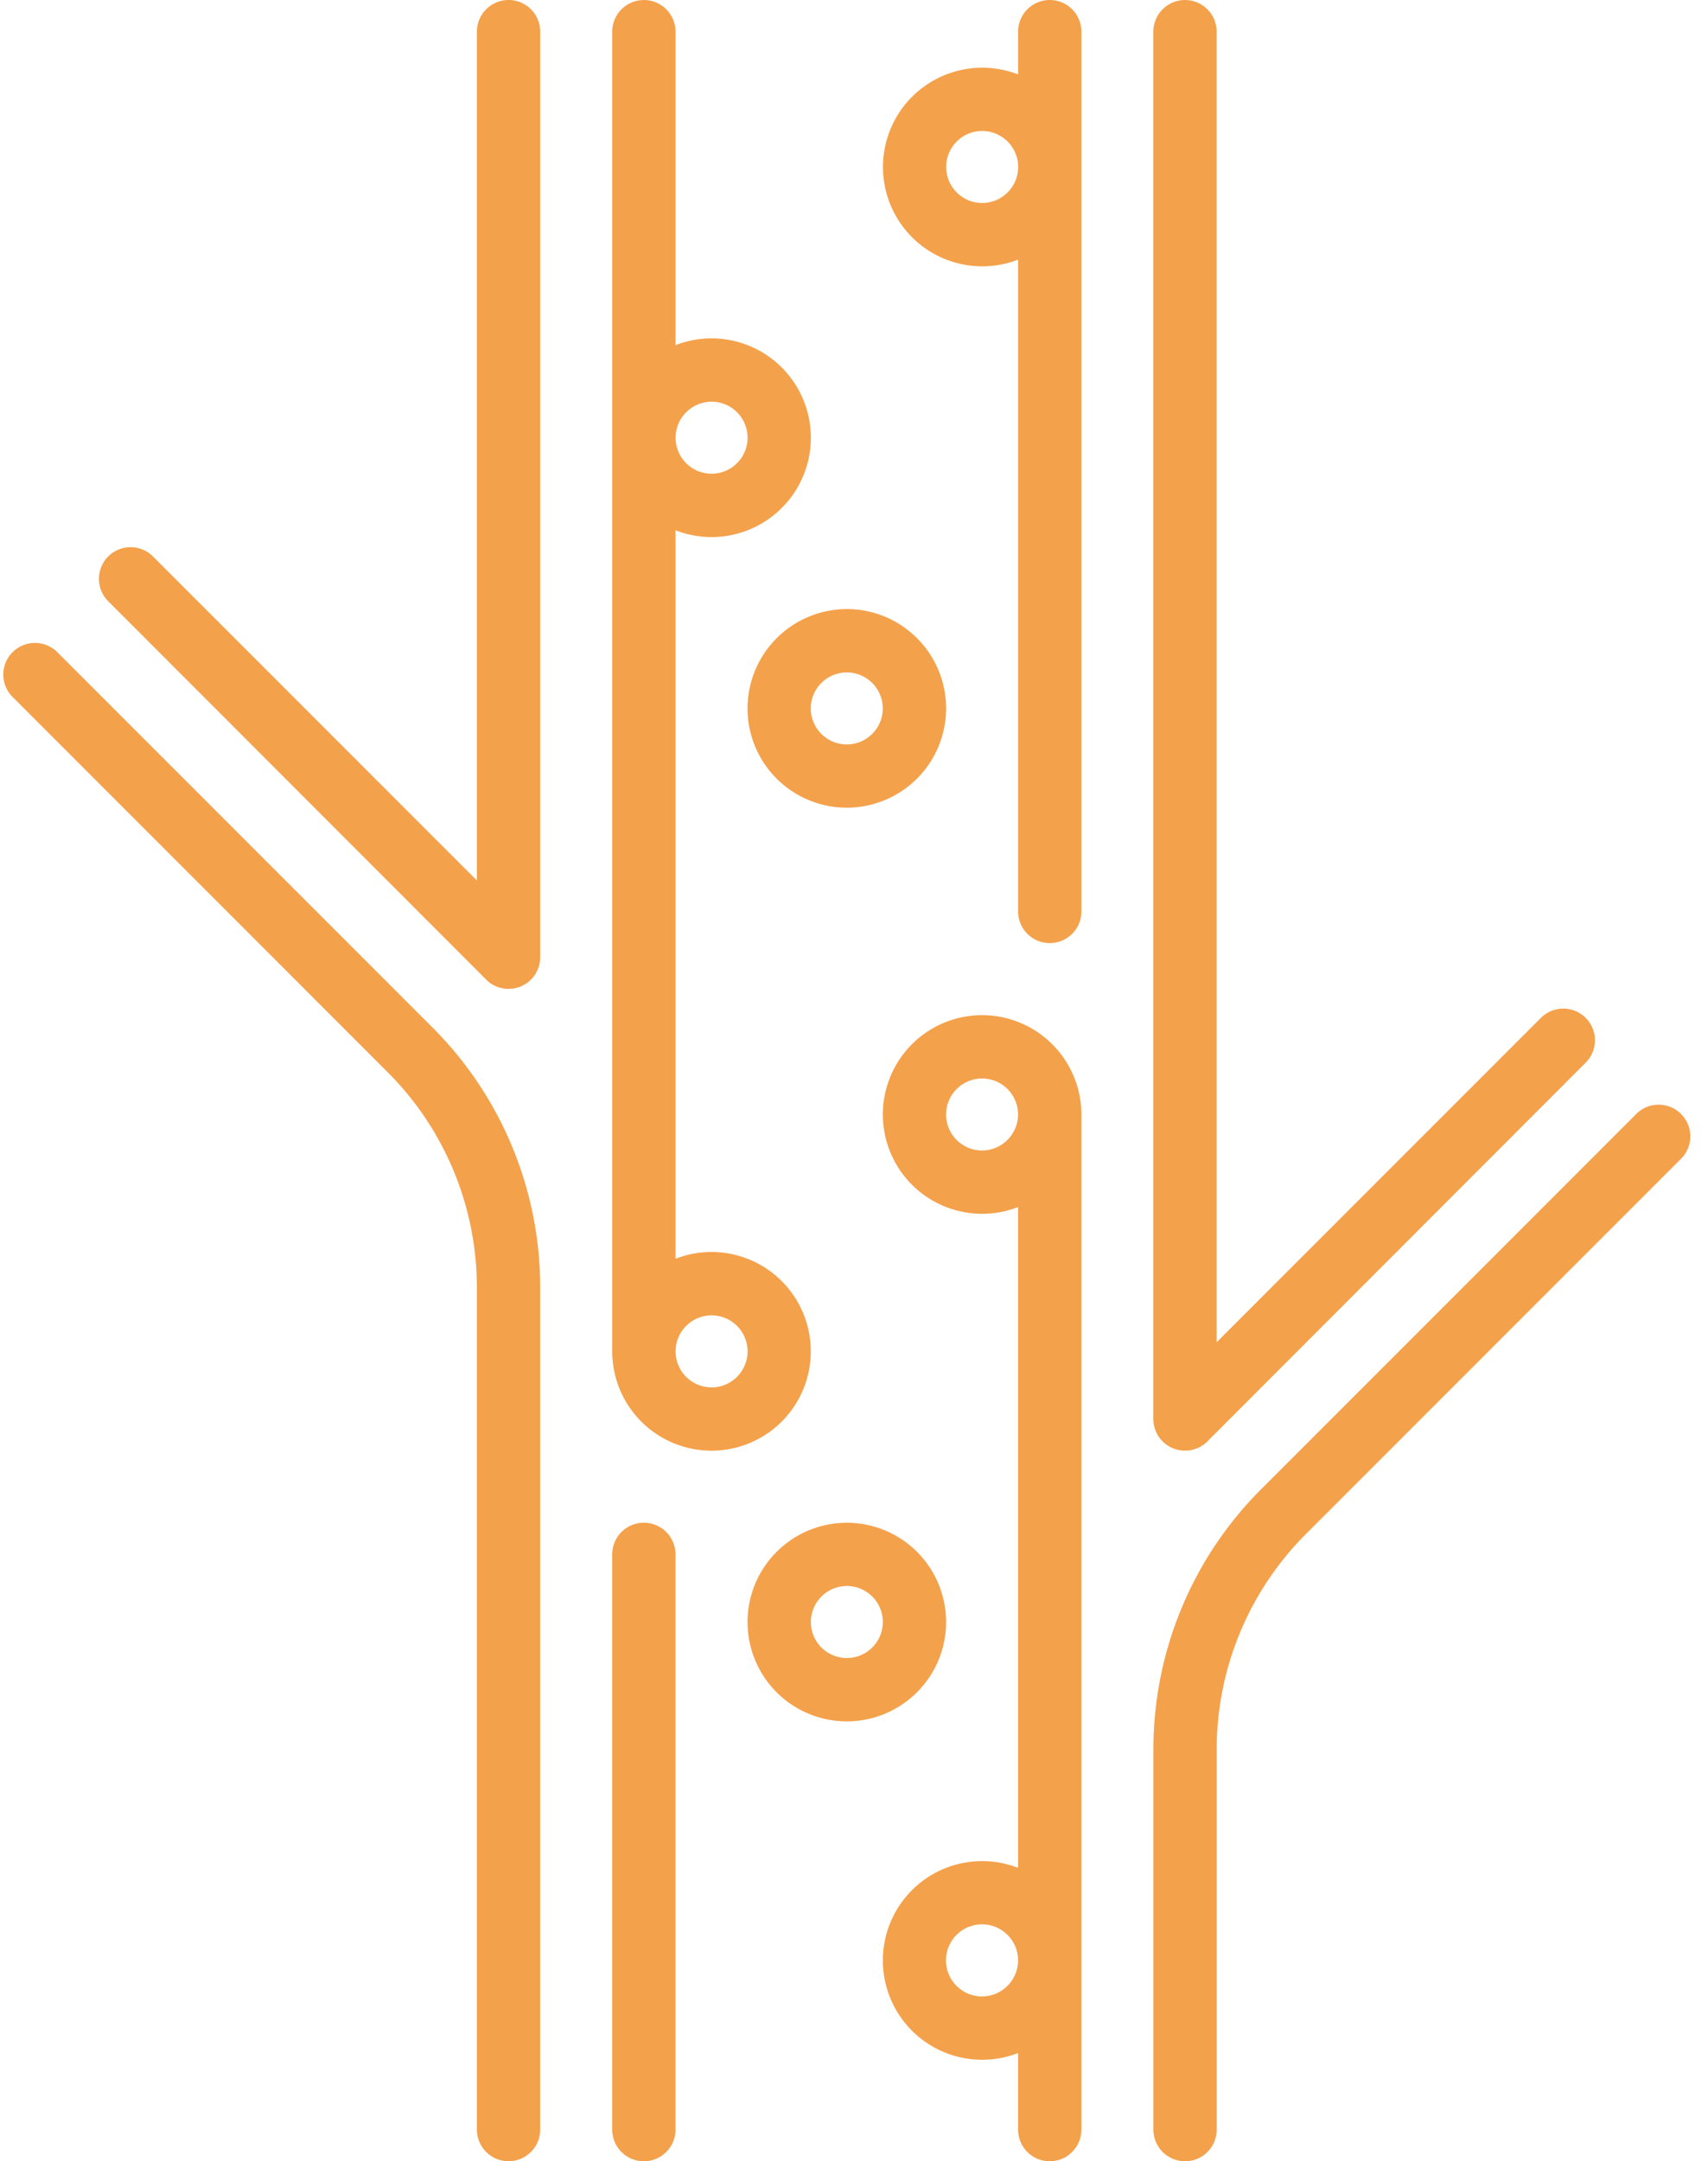
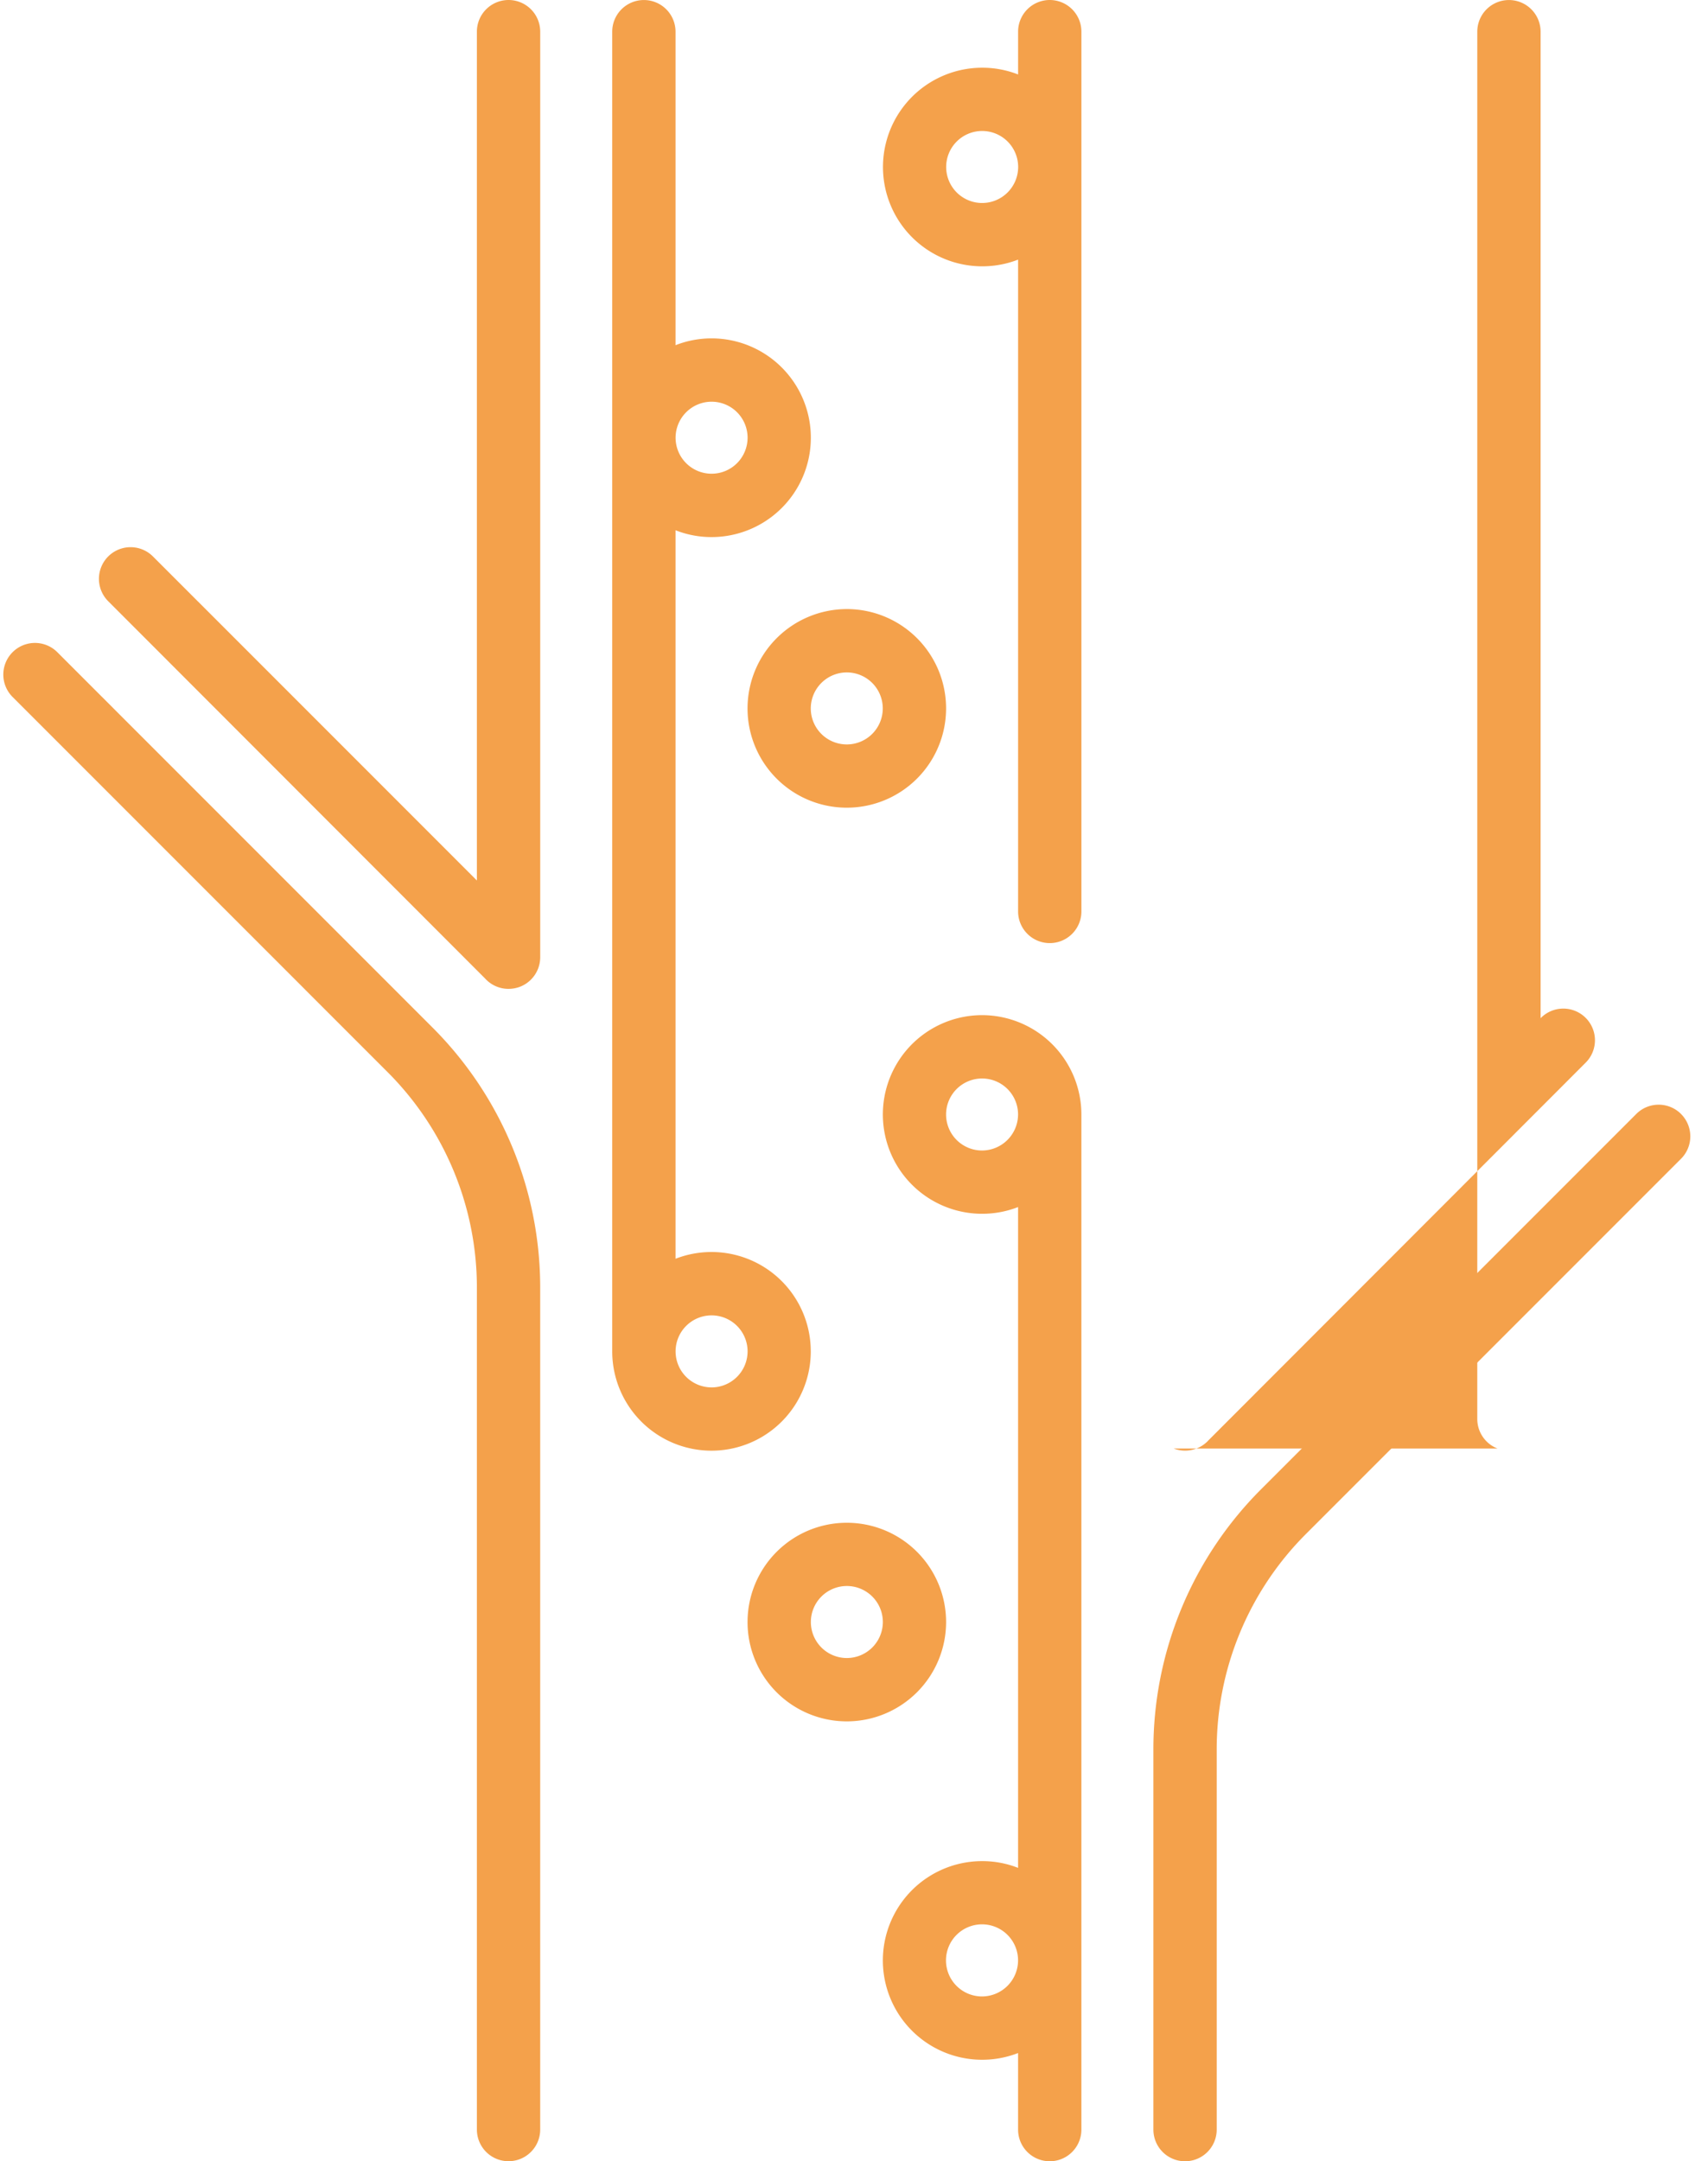
<svg xmlns="http://www.w3.org/2000/svg" id="Raggruppa_180" data-name="Raggruppa 180" width="108.617" height="137.398" viewBox="0 0 108.617 137.398">
  <defs>
    <clipPath id="clip-path">
      <rect id="Rettangolo_64" data-name="Rettangolo 64" width="13.576" height="60.036" fill="none" />
    </clipPath>
    <clipPath id="clip-path-2">
-       <rect id="Rettangolo_65" data-name="Rettangolo 65" width="4.525" height="41.156" fill="none" />
-     </clipPath>
+       </clipPath>
    <clipPath id="clip-path-3">
      <rect id="Rettangolo_66" data-name="Rettangolo 66" width="35.074" height="96.595" fill="none" />
    </clipPath>
    <clipPath id="clip-path-4">
      <rect id="Rettangolo_67" data-name="Rettangolo 67" width="29.417" height="63.43" fill="none" />
    </clipPath>
    <clipPath id="clip-path-5">
      <rect id="Rettangolo_68" data-name="Rettangolo 68" width="36.205" height="67.179" fill="none" />
    </clipPath>
    <clipPath id="clip-path-6">
      <rect id="Rettangolo_69" data-name="Rettangolo 69" width="29.416" height="92.848" fill="none" />
    </clipPath>
    <clipPath id="clip-path-7">
      <rect id="Rettangolo_70" data-name="Rettangolo 70" width="108.617" height="137.398" fill="none" />
    </clipPath>
    <clipPath id="clip-path-8">
      <rect id="Rettangolo_71" data-name="Rettangolo 71" width="13.576" height="73.967" fill="none" />
    </clipPath>
    <clipPath id="clip-path-9">
      <rect id="Rettangolo_72" data-name="Rettangolo 72" width="13.577" height="92.848" fill="none" />
    </clipPath>
  </defs>
  <g id="Raggruppa_161" data-name="Raggruppa 161" transform="translate(55.44 0.001)">
    <g id="Raggruppa_160" data-name="Raggruppa 160" clip-path="url(#clip-path)">
      <path id="Tracciato_159" data-name="Tracciato 159" d="M76.778,0a2.014,2.014,0,0,0-2.015,2.015V4.734a6.24,6.24,0,0,0-2.289-.429,6.313,6.313,0,1,0,2.289,12.2V57.942a2.013,2.013,0,1,0,4.026,0V2.016A2.014,2.014,0,0,0,76.778,0m-4.3,12.905a2.289,2.289,0,1,1,2.289-2.289,2.293,2.293,0,0,1-2.289,2.289" transform="translate(-65.459 -0.001)" fill="#f4a14b" />
    </g>
  </g>
  <g id="Raggruppa_163" data-name="Raggruppa 163" transform="translate(38.468 96.242)">
    <g id="Raggruppa_162" data-name="Raggruppa 162" clip-path="url(#clip-path-2)">
      <path id="Tracciato_160" data-name="Tracciato 160" d="M47.891,114.079a2.01,2.01,0,0,0-2.011,2.011v36.568a2.013,2.013,0,1,0,4.026,0V116.09a2.011,2.011,0,0,0-2.015-2.011" transform="translate(-45.416 -113.517)" fill="#f4a14b" />
    </g>
  </g>
  <g id="Raggruppa_165" data-name="Raggruppa 165" transform="translate(0 40.803)">
    <g id="Raggruppa_164" data-name="Raggruppa 164" clip-path="url(#clip-path-3)">
      <path id="Tracciato_161" data-name="Tracciato 161" d="M3.684,48.755A2.012,2.012,0,0,0,.838,51.6L24.655,75.418A19.371,19.371,0,0,1,30.365,89.2v53.473a2.013,2.013,0,1,0,4.026,0V89.2A23.373,23.373,0,0,0,27.5,72.572Z" transform="translate(-0.038 -48.096)" fill="#f4a14b" />
    </g>
  </g>
  <g id="Raggruppa_167" data-name="Raggruppa 167" transform="translate(5.657 0)">
    <g id="Raggruppa_166" data-name="Raggruppa 166" clip-path="url(#clip-path-4)">
      <path id="Tracciato_162" data-name="Tracciato 162" d="M33.462,0A2.014,2.014,0,0,0,31.45,2.015v53.96l-20.6-20.6a2.012,2.012,0,1,0-2.846,2.846L31.972,62.206a2,2,0,0,0,1.489.658,2.064,2.064,0,0,0,.725-.132,2.015,2.015,0,0,0,1.291-1.878V2.015A2.014,2.014,0,0,0,33.462,0" transform="translate(-6.78 0)" fill="#f4a14b" />
    </g>
  </g>
  <g id="Raggruppa_169" data-name="Raggruppa 169" transform="translate(72.412 70.219)">
    <g id="Raggruppa_168" data-name="Raggruppa 168" clip-path="url(#clip-path-5)">
      <path id="Tracciato_163" data-name="Tracciato 163" d="M119.991,83.349a2.011,2.011,0,0,0-2.846,0L93.327,107.166a23.373,23.373,0,0,0-6.89,16.631v24.118a2.013,2.013,0,1,0,4.026,0V123.8a19.371,19.371,0,0,1,5.71-13.785l23.818-23.818a2.011,2.011,0,0,0,0-2.846" transform="translate(-85.501 -82.751)" fill="#f4a14b" />
    </g>
  </g>
  <g id="Raggruppa_171" data-name="Raggruppa 171" transform="translate(72.412 0)">
    <g id="Raggruppa_170" data-name="Raggruppa 170" clip-path="url(#clip-path-6)">
-       <path id="Tracciato_164" data-name="Tracciato 164" d="M87.728,92.087a2.064,2.064,0,0,0,.725.132,2.008,2.008,0,0,0,1.489-.658l23.964-23.985a2.013,2.013,0,1,0-2.846-2.847l-20.6,20.6V2.015a2.013,2.013,0,1,0-4.026,0V90.209a2.015,2.015,0,0,0,1.291,1.879" transform="translate(-85.501 0)" fill="#f4a14b" />
+       <path id="Tracciato_164" data-name="Tracciato 164" d="M87.728,92.087a2.064,2.064,0,0,0,.725.132,2.008,2.008,0,0,0,1.489-.658l23.964-23.985a2.013,2.013,0,1,0-2.846-2.847V2.015a2.013,2.013,0,1,0-4.026,0V90.209a2.015,2.015,0,0,0,1.291,1.879" transform="translate(-85.501 0)" fill="#f4a14b" />
    </g>
  </g>
  <g id="Raggruppa_173" data-name="Raggruppa 173">
    <g id="Raggruppa_172" data-name="Raggruppa 172" clip-path="url(#clip-path-7)">
      <path id="Tracciato_165" data-name="Tracciato 165" d="M56.021,51.946a6.313,6.313,0,1,0,6.311-6.316,6.322,6.322,0,0,0-6.311,6.316m6.311-2.289a2.289,2.289,0,1,1-2.289,2.289,2.293,2.293,0,0,1,2.289-2.289" transform="translate(-8.483 -6.91)" fill="#f4a14b" />
    </g>
  </g>
  <g id="Raggruppa_175" data-name="Raggruppa 175" transform="translate(55.44 63.43)">
    <g id="Raggruppa_174" data-name="Raggruppa 174" clip-path="url(#clip-path-8)">
      <path id="Tracciato_166" data-name="Tracciato 166" d="M72.473,76.052a6.314,6.314,0,1,0,2.289,12.2v42.009a6.223,6.223,0,0,0-2.289-.429,6.314,6.314,0,1,0,2.289,12.2V146.9a2.013,2.013,0,1,0,4.026,0V82.364a6.322,6.322,0,0,0-6.316-6.312m0,8.605a2.289,2.289,0,1,1,2.289-2.289,2.3,2.3,0,0,1-2.289,2.289m0,53.778a2.292,2.292,0,1,1,2.289-2.289,2.3,2.3,0,0,1-2.289,2.289" transform="translate(-65.459 -74.947)" fill="#f4a14b" />
    </g>
  </g>
  <g id="Raggruppa_177" data-name="Raggruppa 177" transform="translate(38.468 0)">
    <g id="Raggruppa_176" data-name="Raggruppa 176" clip-path="url(#clip-path-9)">
      <path id="Tracciato_167" data-name="Tracciato 167" d="M58.507,85.909a6.312,6.312,0,0,0-8.6-5.887V33.709a6.225,6.225,0,0,0,2.289.434,6.316,6.316,0,0,0,0-12.632,6.243,6.243,0,0,0-2.289.434V2.015a2.013,2.013,0,1,0-4.026,0V85.909a6.313,6.313,0,0,0,12.627,0M52.2,25.537a2.289,2.289,0,1,1-2.289,2.289A2.293,2.293,0,0,1,52.2,25.537m0,62.662a2.289,2.289,0,1,1,2.289-2.289A2.293,2.293,0,0,1,52.2,88.2" transform="translate(-45.416 0)" fill="#f4a14b" />
    </g>
  </g>
  <g id="Raggruppa_179" data-name="Raggruppa 179">
    <g id="Raggruppa_178" data-name="Raggruppa 178" clip-path="url(#clip-path-7)">
      <path id="Tracciato_168" data-name="Tracciato 168" d="M68.648,120.39a6.313,6.313,0,1,0-6.316,6.316,6.319,6.319,0,0,0,6.316-6.316m-6.316,2.289a2.289,2.289,0,1,1,2.294-2.289,2.293,2.293,0,0,1-2.294,2.289" transform="translate(-8.483 -17.275)" fill="#f4a14b" />
    </g>
  </g>
</svg>